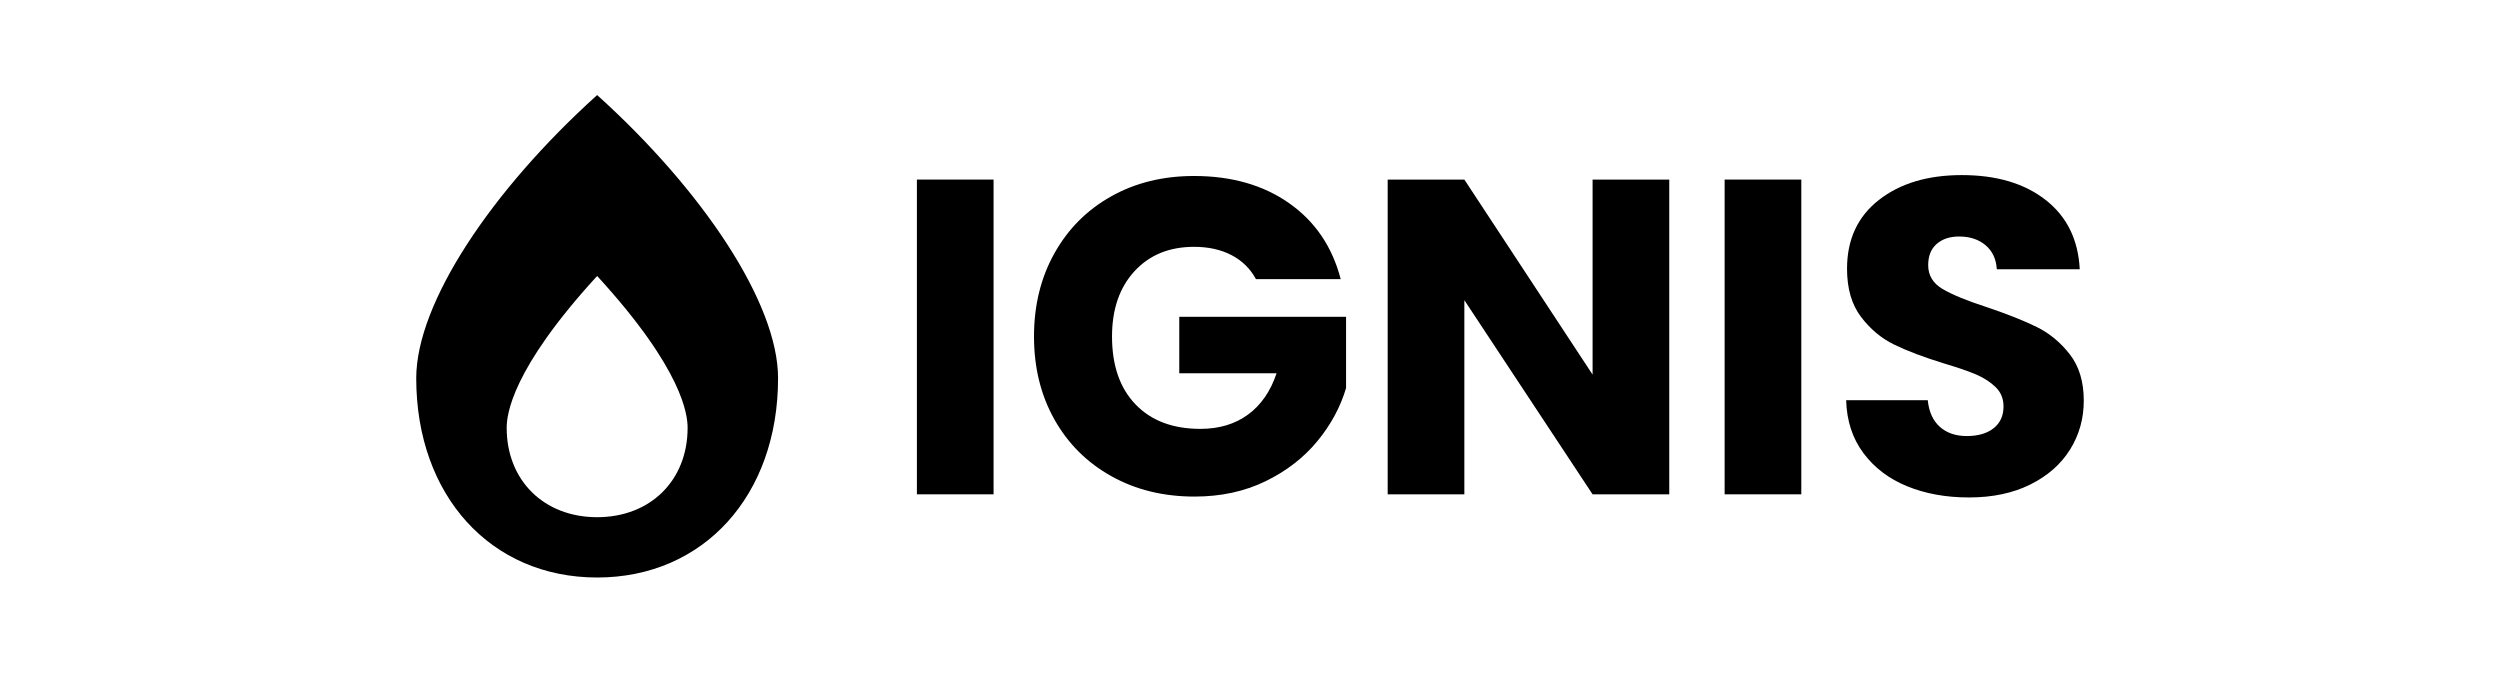
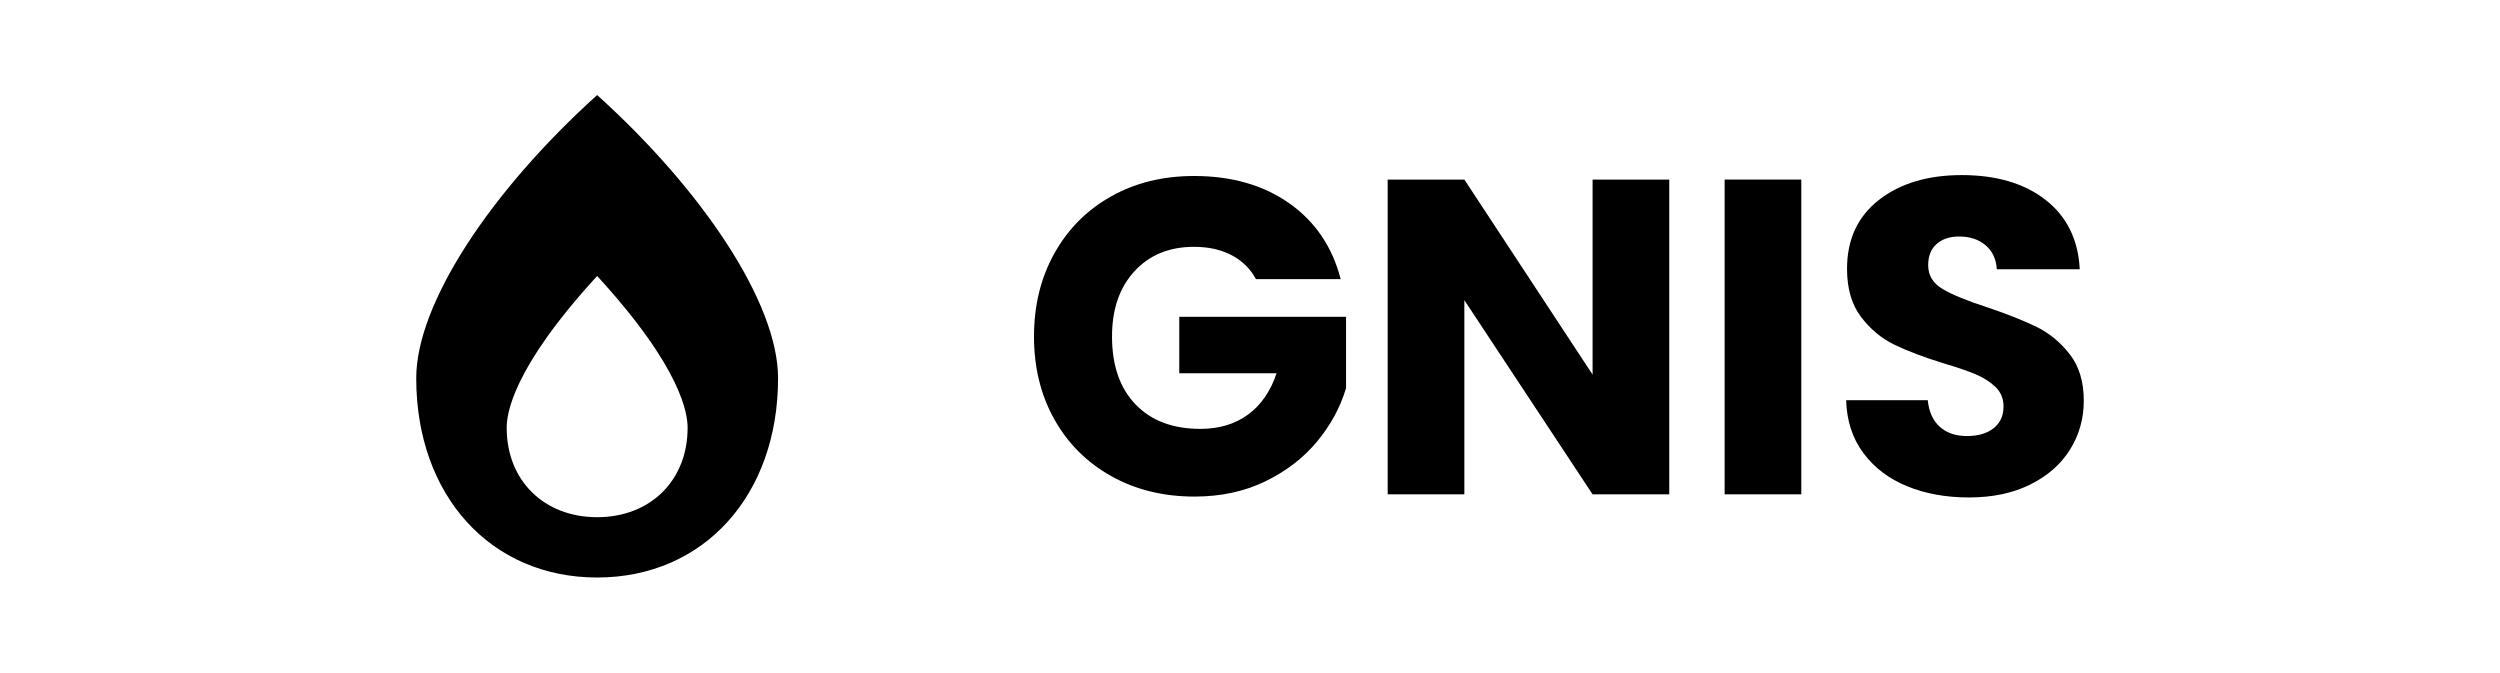
<svg xmlns="http://www.w3.org/2000/svg" id="Layer_1" version="1.1" viewBox="0 0 368 99">
  <g>
-     <path d="M146.253,26.433v46.332h-11.286V26.433h11.286Z" />
    <path d="M184.876,41.085c-.836-1.54-2.035-2.716-3.597-3.531-1.562-.813-3.399-1.221-5.511-1.221-3.653,0-6.579,1.2-8.778,3.597-2.201,2.398-3.3,5.6-3.3,9.603,0,4.268,1.155,7.601,3.465,9.999,2.31,2.399,5.488,3.597,9.537,3.597,2.772,0,5.115-.703,7.029-2.112,1.914-1.408,3.31-3.432,4.19-6.072h-14.322v-8.316h24.552v10.494c-.837,2.816-2.256,5.435-4.257,7.854-2.003,2.421-4.544,4.379-7.623,5.874-3.081,1.496-6.557,2.244-10.428,2.244-4.577,0-8.658-1-12.243-3.003-3.587-2.002-6.38-4.785-8.382-8.35-2.003-3.563-3.003-7.633-3.003-12.209,0-4.576,1-8.656,3.003-12.243,2.001-3.585,4.785-6.379,8.349-8.382,3.564-2.002,7.633-3.003,12.21-3.003,5.544,0,10.219,1.343,14.024,4.026,3.806,2.685,6.325,6.402,7.558,11.154h-12.475Z" />
    <path d="M245.715,72.765h-11.286l-18.876-28.578v28.578h-11.286V26.433h11.286l18.876,28.71v-28.71h11.286v46.332Z" />
    <path d="M265.152,26.433v46.332h-11.286V26.433h11.286Z" />
    <path d="M280.728,71.577c-2.685-1.099-4.829-2.728-6.435-4.884-1.607-2.155-2.454-4.752-2.541-7.788h12.012c.175,1.716.77,3.026,1.782,3.927,1.012.902,2.331,1.353,3.96,1.353,1.671,0,2.991-.385,3.96-1.155.967-.769,1.452-1.836,1.452-3.201,0-1.144-.386-2.089-1.155-2.838-.771-.748-1.716-1.363-2.838-1.848-1.122-.483-2.718-1.033-4.785-1.65-2.993-.924-5.435-1.848-7.326-2.772-1.893-.924-3.521-2.288-4.884-4.092-1.364-1.803-2.046-4.158-2.046-7.062,0-4.312,1.561-7.689,4.686-10.131,3.124-2.442,7.194-3.663,12.21-3.663,5.104,0,9.218,1.221,12.342,3.663s4.796,5.841,5.017,10.197h-12.21c-.089-1.496-.639-2.673-1.65-3.531-1.013-.858-2.31-1.287-3.894-1.287-1.364,0-2.465.363-3.301,1.089s-1.254,1.771-1.254,3.135c0,1.497.704,2.663,2.112,3.498,1.408.836,3.607,1.739,6.6,2.706,2.992,1.013,5.423,1.98,7.294,2.904,1.869.924,3.486,2.267,4.851,4.026,1.363,1.76,2.046,4.026,2.046,6.798,0,2.64-.671,5.039-2.013,7.194-1.343,2.156-3.29,3.872-5.841,5.147-2.553,1.276-5.567,1.914-9.042,1.914-3.389,0-6.425-.55-9.108-1.65Z" />
  </g>
  <path d="M87.9,13.992c-15.576,14.051-26.631,30.64-26.631,41.681,0,17.269,10.958,29.336,26.631,29.336s26.631-12.067,26.631-29.336c0-11.082-11.124-27.685-26.631-41.681ZM87.9,76.131c-7.837,0-13.316-5.409-13.316-13.149,0-1.873.638-8.53,13.316-22.359,12.678,13.829,13.316,20.487,13.316,22.359,0,7.74-5.479,13.149-13.316,13.149Z" />
</svg>